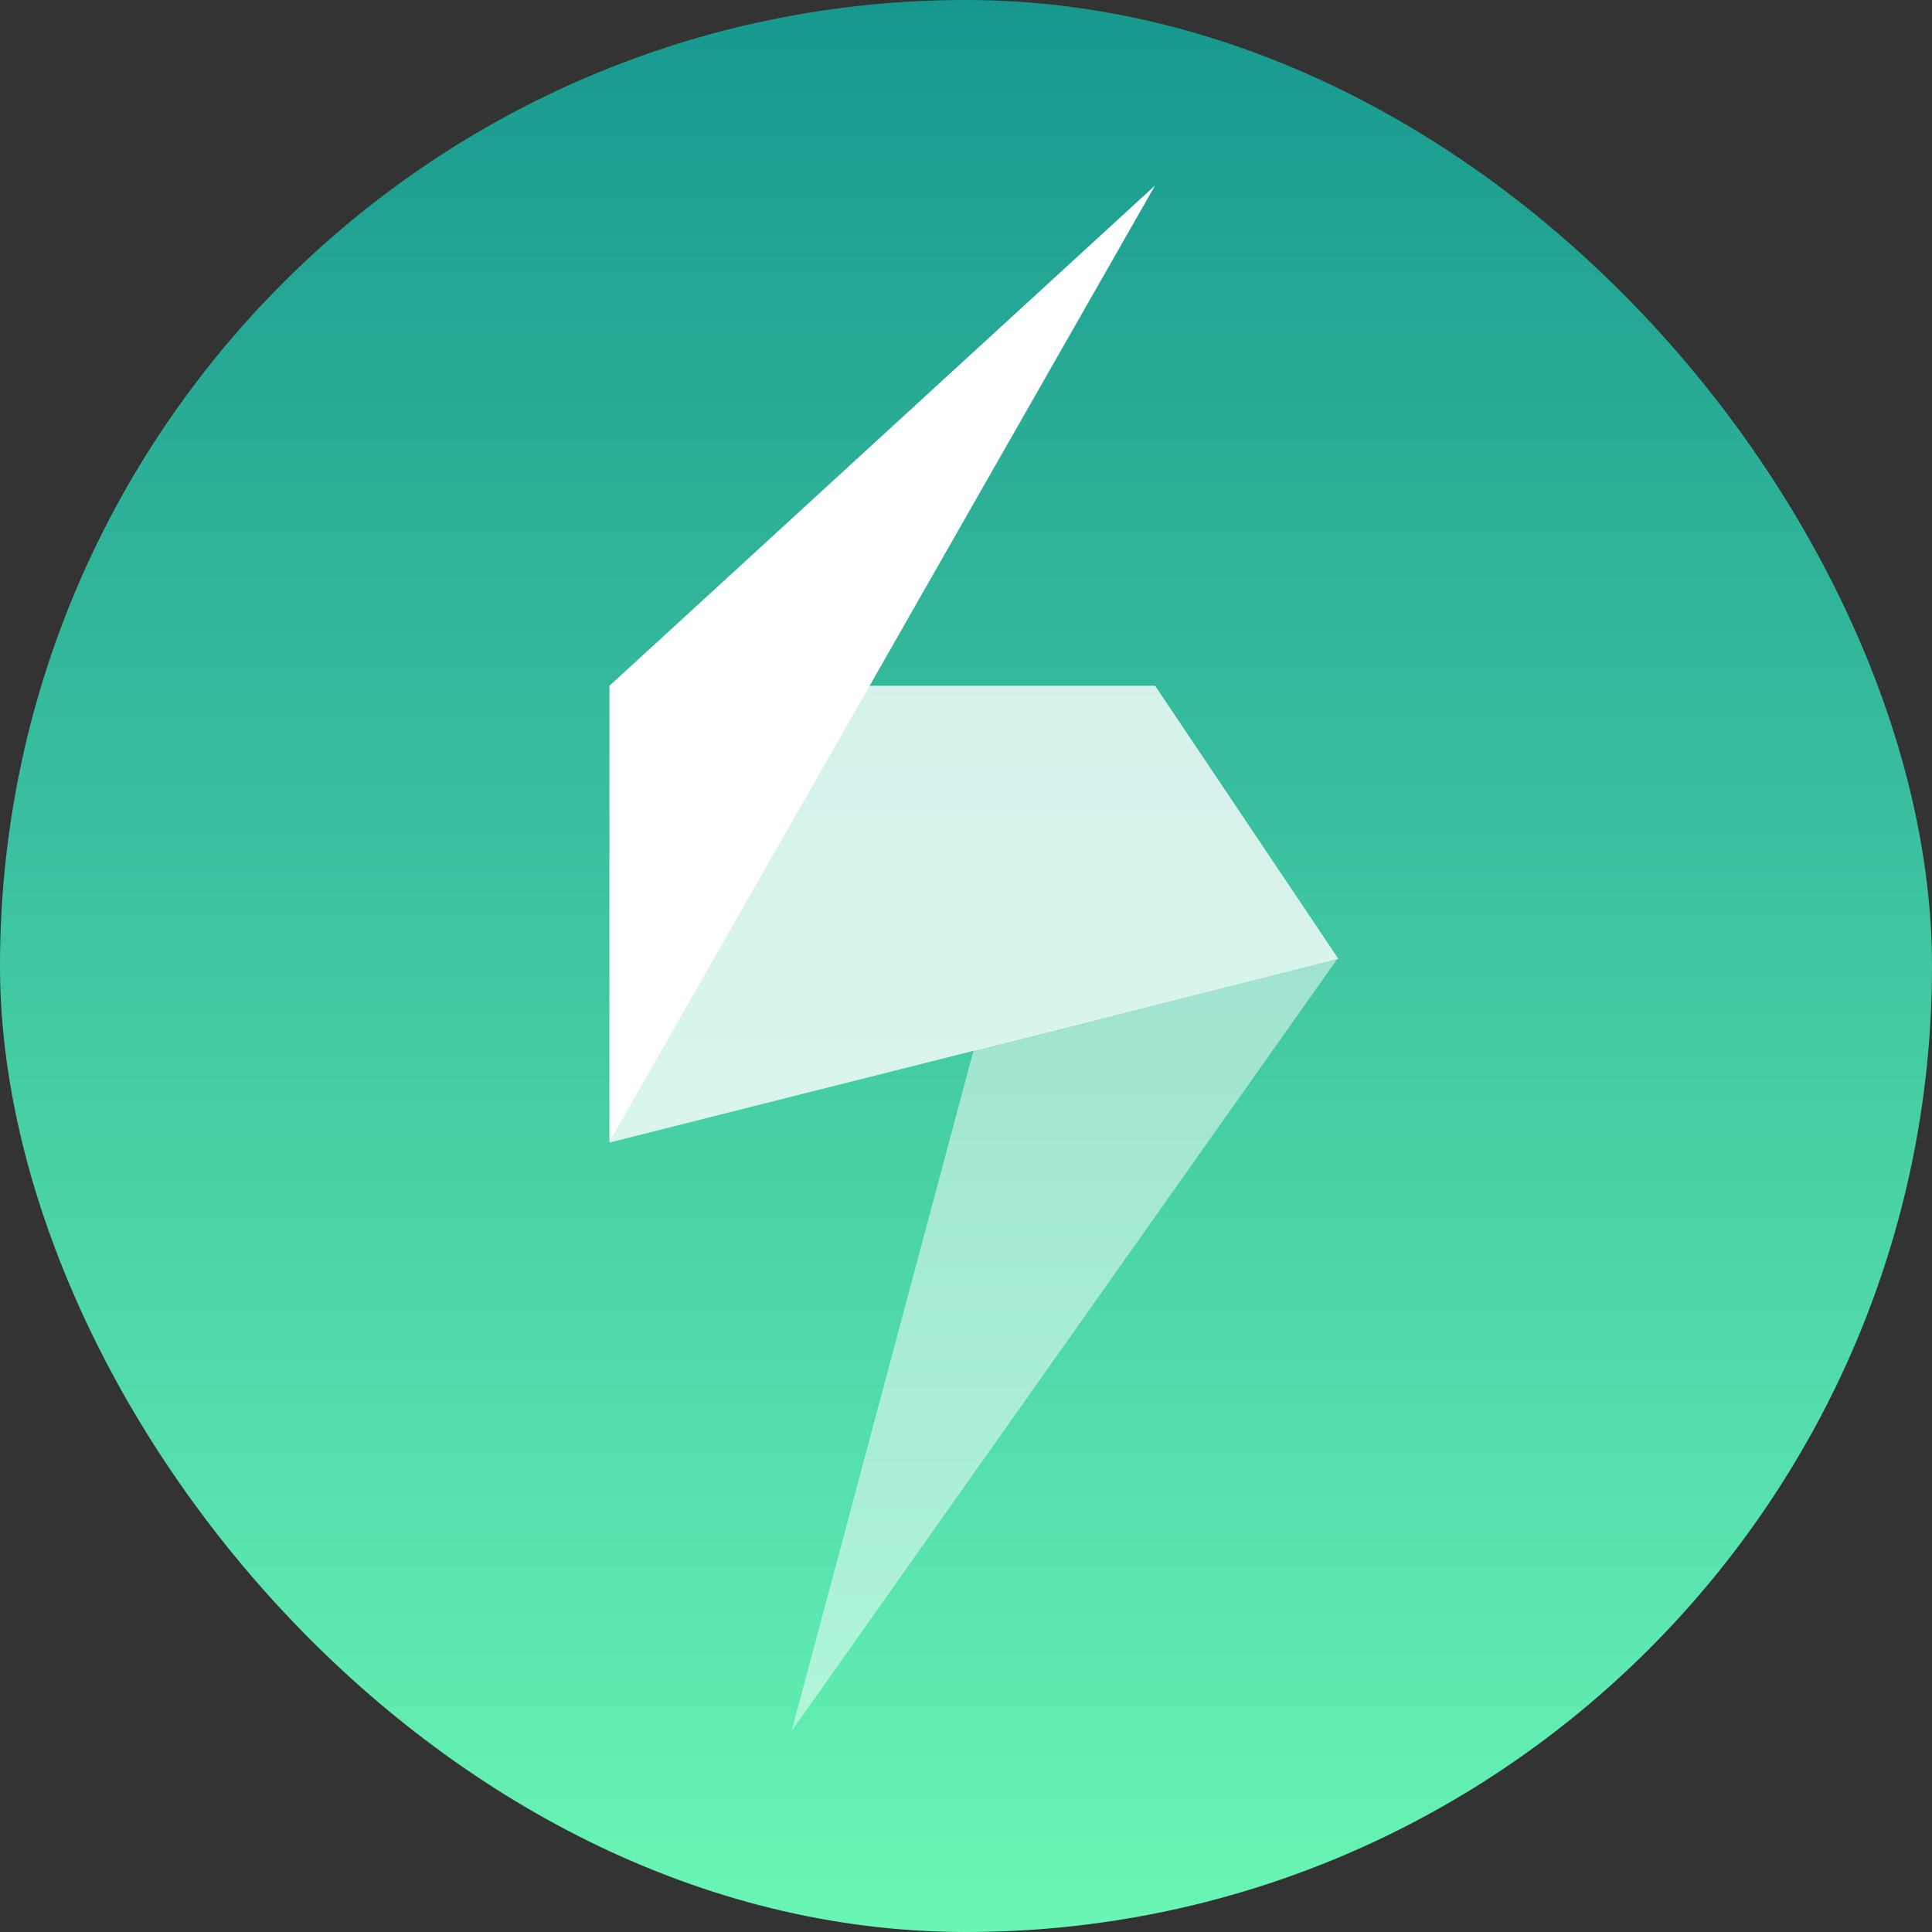
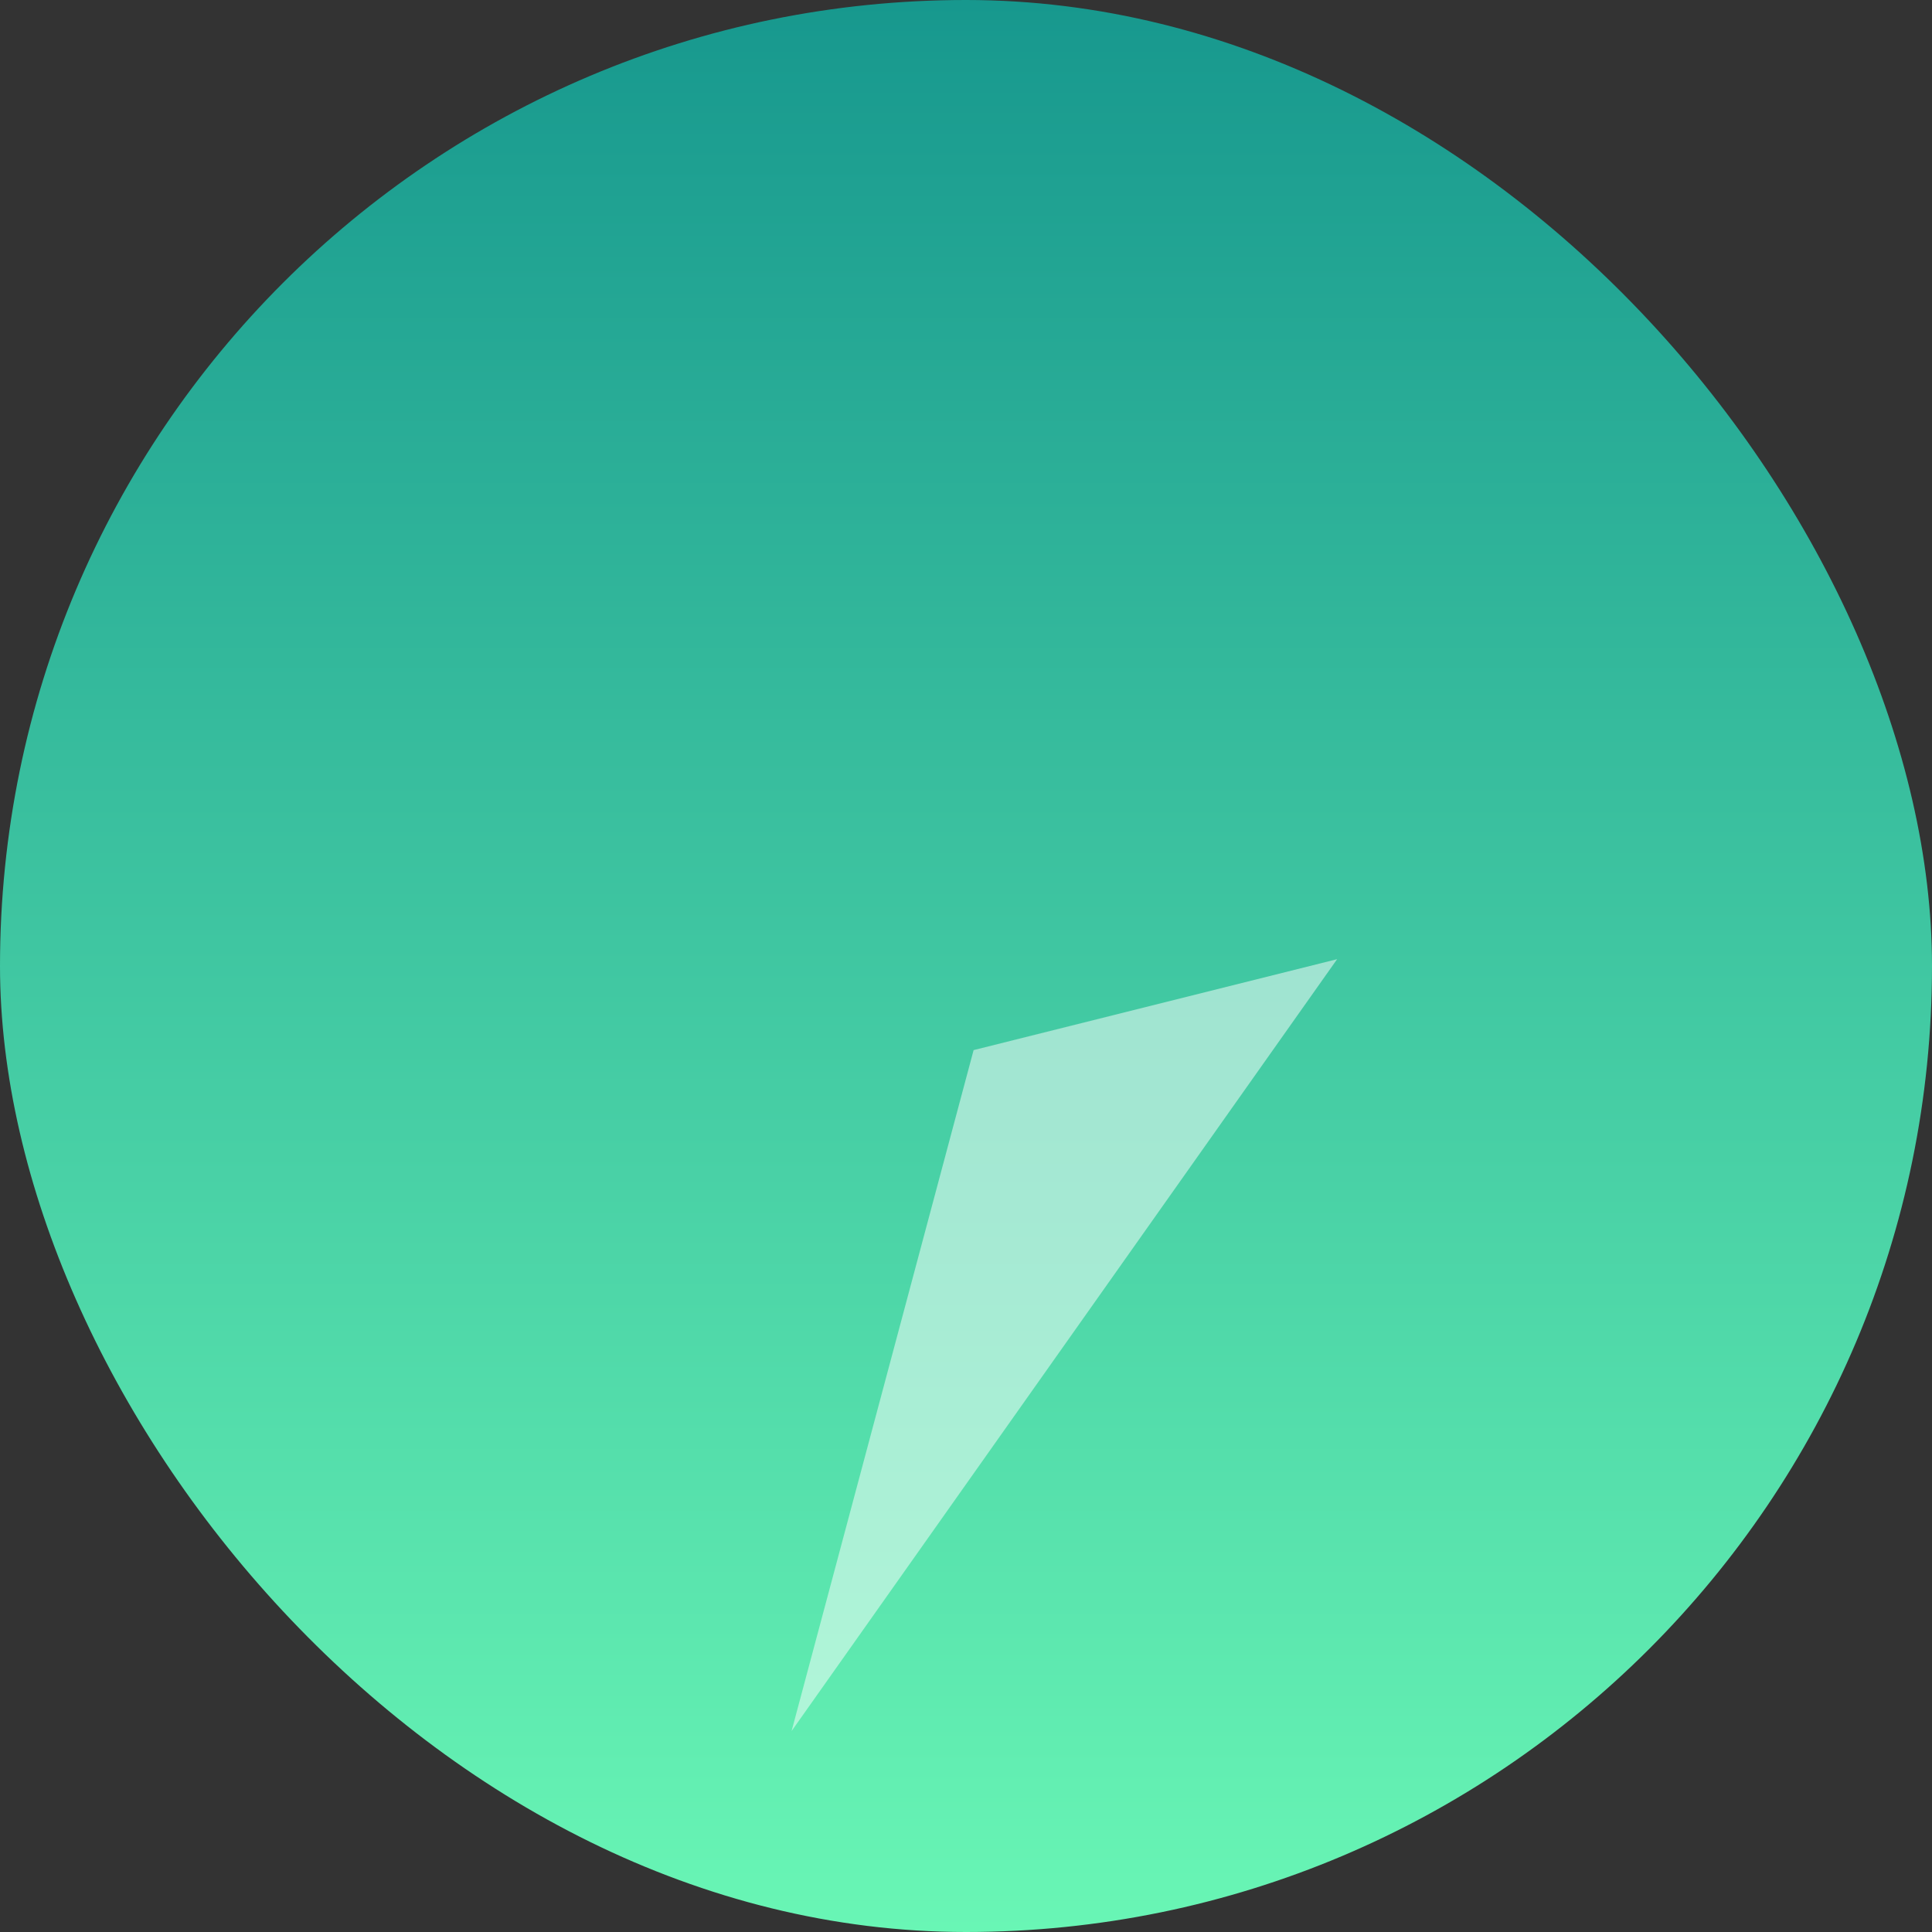
<svg xmlns="http://www.w3.org/2000/svg" width="32" height="32" viewBox="0 0 32 32" fill="none">
  <rect x="0" y="0" width="32" height="32" fill="#333333" stroke="none" />
  <rect width="32" height="32" rx="16" fill="url(#paint0_linear_41_2146)" />
  <path opacity="0.5" d="M22.147 15.887L16.126 17.393L13.111 28.672L22.147 15.887Z" fill="white" />
-   <path opacity="0.8" d="M22.147 15.887L10.096 18.924V11.358H19.132L22.169 15.883H22.147V15.887Z" fill="white" />
-   <path d="M10.096 11.358V18.907L19.132 3.072L10.096 11.358Z" fill="white" />
  <defs>
    <linearGradient id="paint0_linear_41_2146" x1="16" y1="0" x2="16" y2="32" gradientUnits="userSpaceOnUse">
      <stop stop-color="#17988E" />
      <stop offset="1" stop-color="#69F6B5" />
    </linearGradient>
  </defs>
</svg>